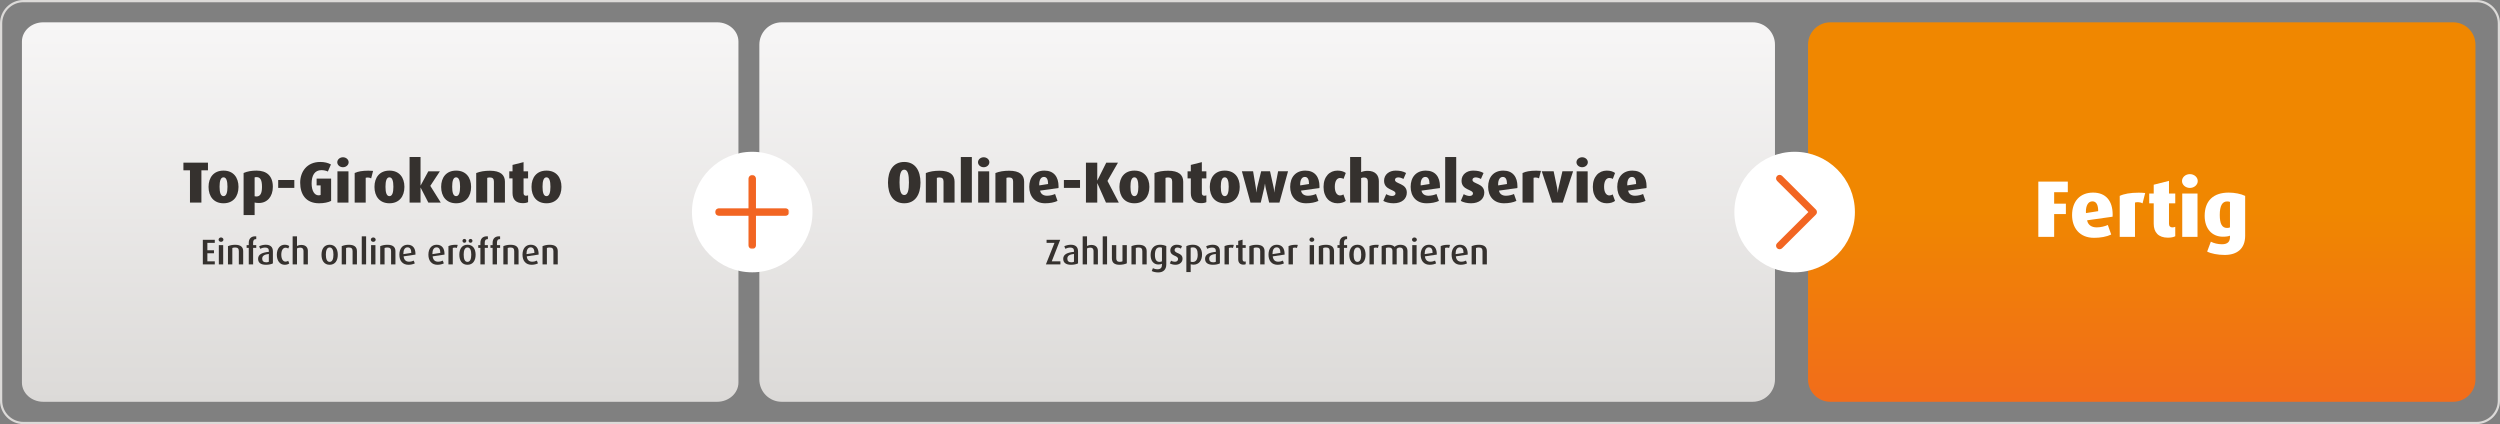
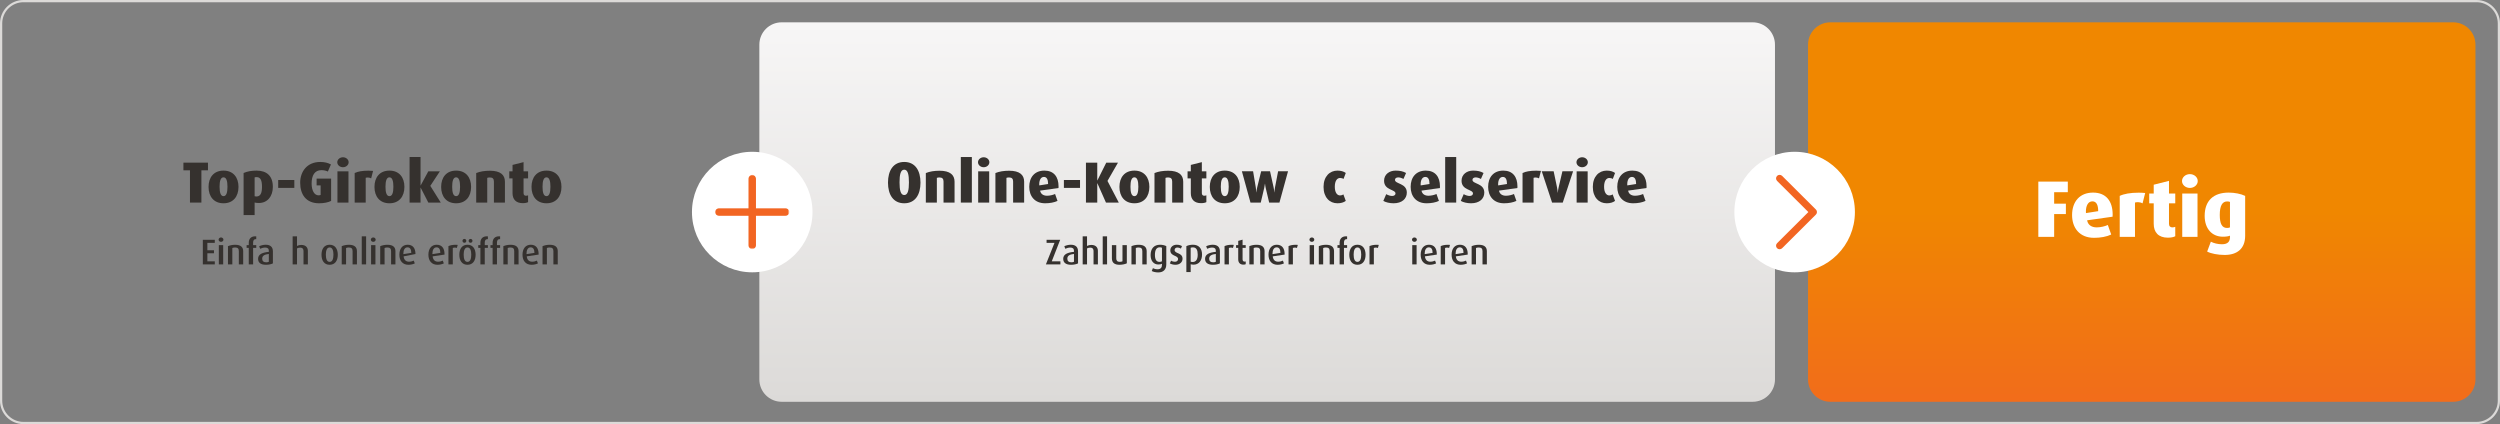
<svg xmlns="http://www.w3.org/2000/svg" version="1.1" id="Ebene_1" x="0px" y="0px" viewBox="0 0 1120 190" enable-background="new 0 0 1120 190" xml:space="preserve">
  <rect x="0" y="0" width="1120" height="190" fill="#808080" stroke="none" />
  <desc>Created with Sketch.</desc>
  <path id="Rectangle" fill="none" stroke="#DCDAD8" d="M10.5,0.5h1099c5.523,0,10,4.477,10,10v169  c0,5.523-4.477,10-10,10H10.5c-5.523,0-10-4.477-10-10v-169C0.5,4.977,4.977,0.5,10.5,0.5z" />
  <linearGradient id="Rectangle_4_" gradientUnits="userSpaceOnUse" x1="-437.133" y1="295.388" x2="-437.133" y2="294.388" gradientTransform="matrix(321 0 0 -170 140490 50226)">
    <stop offset="0" style="stop-color:#F7F6F6" />
    <stop offset="1" style="stop-color:#DCDAD8" />
  </linearGradient>
-   <path id="Rectangle_1_" fill-rule="evenodd" clip-rule="evenodd" fill="url(#Rectangle_4_)" d="M19.376,180  c-5.276,0-9.554-3.864-9.554-8.629V18.629C9.822,13.864,14.099,10,19.376,10h301.893  c5.276,0,9.554,3.864,9.554,8.629v152.741c0,4.766-4.277,8.629-9.554,8.629H19.376z  " />
  <linearGradient id="Rectangle_5_" gradientUnits="userSpaceOnUse" x1="-437.537" y1="295.388" x2="-437.537" y2="294.388" gradientTransform="matrix(455 0 0 -170 199647 50226)">
    <stop offset="0" style="stop-color:#F7F6F6" />
    <stop offset="1" style="stop-color:#DCDAD8" />
  </linearGradient>
  <path id="Rectangle_2_" fill-rule="evenodd" clip-rule="evenodd" fill="url(#Rectangle_5_)" d="M350.188,10H785.188  c5.523,0,10,4.477,10,10v150c0,5.523-4.477,10-10,10H350.188c-5.523,0-10-4.477-10-10V20  C340.188,14.477,344.665,10,350.188,10z" />
  <g>
    <g enable-background="new    ">
      <path fill="#35312E" d="M405.099,91.07c-4.915,0-7.28-3.875-7.28-9.257    s2.366-9.257,7.28-9.257c4.914,0,7.28,3.875,7.28,9.257    S410.013,91.07,405.099,91.07z M405.099,76.015c-1.638,0-2.106,2.262-2.106,5.693    c0,3.433,0.468,5.669,2.106,5.669s2.106-2.236,2.106-5.669    C407.205,78.277,406.737,76.015,405.099,76.015z" />
      <path fill="#35312E" d="M422.7,90.757v-9.412c0-1.223-0.52-1.847-1.794-1.847    c-0.442,0-0.832,0.053-1.196,0.183v11.076h-4.94v-13.234    c1.742-0.702,3.77-1.04,6.136-1.04c4.732,0,6.734,1.872,6.734,4.914v9.36    H422.7z" />
      <path fill="#35312E" d="M430.448,90.757V70.346h4.94v20.411H430.448z" />
      <path fill="#35312E" d="M440.691,74.922c-1.404,0-2.548-1.014-2.548-2.235    c0-1.223,1.144-2.236,2.548-2.236c1.404,0,2.548,1.014,2.548,2.236    C443.24,73.909,442.096,74.922,440.691,74.922z M438.221,90.757V76.743h4.94    v14.015H438.221z" />
      <path fill="#35312E" d="M453.874,90.757v-9.412c0-1.223-0.521-1.847-1.794-1.847    c-0.442,0-0.832,0.053-1.196,0.183v11.076h-4.94v-13.234    c1.742-0.702,3.771-1.04,6.136-1.04c4.732,0,6.734,1.872,6.734,4.914v9.36    H453.874z" />
      <path fill="#35312E" d="M474.206,84.231l-8.242,1.17    c0.286,1.534,1.482,2.288,3.12,2.288c1.274,0,2.704-0.363,3.588-0.779    l1.092,3.094c-1.456,0.702-3.458,1.066-5.538,1.066    c-4.732,0-7.124-3.251-7.124-7.358c0-4.368,2.496-7.28,6.786-7.28    c4.212,0,6.344,2.756,6.344,7.098C474.231,83.633,474.231,83.737,474.206,84.231z     M467.679,79.265c-1.352,0-2.106,1.352-2.106,3.328c0,0.13,0,0.208,0.026,0.468    l3.952-0.624C469.551,80.435,468.979,79.265,467.679,79.265z" />
      <path fill="#35312E" d="M476.623,84.179v-3.536h7.229v3.536H476.623z" />
      <path fill="#35312E" d="M495.473,90.757L491.625,82.099h-0.052v8.658h-5.07V72.869h5.07    v7.956H491.625l3.978-7.956h5.252l-4.706,8.19l5.07,9.698H495.473z" />
      <path fill="#35312E" d="M508.213,91.07c-4.368,0-6.708-3.068-6.708-7.333    c0-4.264,2.34-7.306,6.708-7.306s6.708,3.042,6.708,7.306    C514.921,88.001,512.581,91.07,508.213,91.07z M508.213,79.447    c-1.3,0-1.768,1.664-1.768,4.212c0,2.549,0.468,4.213,1.768,4.213    c1.3,0,1.768-1.664,1.768-4.213C509.981,81.137,509.513,79.447,508.213,79.447z" />
      <path fill="#35312E" d="M525.139,90.757v-9.412c0-1.223-0.521-1.847-1.794-1.847    c-0.442,0-0.832,0.053-1.196,0.183v11.076h-4.94v-13.234    c1.742-0.702,3.771-1.04,6.136-1.04c4.732,0,6.734,1.872,6.734,4.914v9.36    H525.139z" />
      <path fill="#35312E" d="M538.061,91.017c-3.016,0-4.576-1.689-4.576-4.498v-6.604h-1.456    v-3.172h1.456v-2.86l4.94-1.248v4.108h2.028v3.172h-2.028v6.604    c0,0.78,0.416,1.17,1.092,1.17c0.338,0,0.65-0.078,0.936-0.182v3.042    C539.959,90.835,539.101,91.017,538.061,91.017z" />
      <path fill="#35312E" d="M548.695,91.07c-4.368,0-6.708-3.068-6.708-7.333    c0-4.264,2.34-7.306,6.708-7.306s6.708,3.042,6.708,7.306    C555.403,88.001,553.063,91.07,548.695,91.07z M548.695,79.447    c-1.3,0-1.768,1.664-1.768,4.212c0,2.549,0.468,4.213,1.768,4.213    c1.3,0,1.768-1.664,1.768-4.213C550.463,81.137,549.995,79.447,548.695,79.447z" />
      <path fill="#35312E" d="M573.188,90.757h-4.603l-1.56-6.604    c-0.13-0.546-0.234-1.196-0.286-1.819H566.688    c-0.078,0.649-0.183,1.3-0.312,1.819l-1.56,6.604h-4.602l-3.848-14.015h5.018    l1.196,7.15c0.104,0.624,0.182,1.404,0.208,2.262h0.052    c0.104-0.857,0.234-1.638,0.391-2.262l1.768-7.15h3.979l1.586,7.15    c0.208,0.962,0.26,1.56,0.338,2.262h0.052    c0.052-0.832,0.104-1.403,0.26-2.262l1.379-7.15h4.445L573.188,90.757z" />
-       <path fill="#35312E" d="M591.102,84.231l-8.242,1.17    c0.286,1.534,1.482,2.288,3.12,2.288c1.274,0,2.704-0.363,3.588-0.779    l1.092,3.094c-1.456,0.702-3.458,1.066-5.538,1.066    c-4.731,0-7.124-3.251-7.124-7.358c0-4.368,2.496-7.28,6.786-7.28    c4.212,0,6.345,2.756,6.345,7.098C591.128,83.633,591.128,83.737,591.102,84.231z     M584.575,79.265c-1.352,0-2.105,1.352-2.105,3.328c0,0.13,0,0.208,0.025,0.468    l3.952-0.624C586.447,80.435,585.875,79.265,584.575,79.265z" />
      <path fill="#35312E" d="M599.161,91.07c-3.483,0-6.214-2.627-6.214-7.333    s2.782-7.306,6.214-7.306c1.561,0,2.809,0.363,3.744,1.065l-1.014,2.679    c-0.39-0.286-0.962-0.442-1.534-0.442c-1.352,0-2.366,1.326-2.366,3.926    c0,2.601,1.04,3.9,2.366,3.9c0.572,0,1.092-0.182,1.482-0.468l1.065,2.912    C601.97,90.706,600.722,91.07,599.161,91.07z" />
-       <path fill="#35312E" d="M612.785,90.757v-9.465c0-1.065-0.468-1.768-1.716-1.768    c-0.469,0-0.885,0.078-1.274,0.26v10.973h-4.94V70.346h4.94v6.761    c0.806-0.338,1.716-0.572,2.912-0.572c3.484,0,5.019,2.028,5.019,4.628v9.595    H612.785z" />
      <path fill="#35312E" d="M624.329,91.07c-1.716,0-3.536-0.416-4.603-1.066l1.3-3.017    c0.963,0.546,1.925,0.807,2.652,0.807c0.937,0,1.508-0.494,1.508-1.118    c0-1.898-5.122-1.378-5.122-5.694c0-2.886,2.393-4.55,5.175-4.55    c1.924,0,3.354,0.312,4.68,1.065l-1.17,2.679    c-0.858-0.469-1.664-0.702-2.34-0.702c-0.937,0-1.456,0.468-1.456,1.118    c0,1.897,5.304,1.43,5.304,5.693C630.257,89.042,628.073,91.07,624.329,91.07z" />
      <path fill="#35312E" d="M645.077,84.231l-8.242,1.17    c0.286,1.534,1.482,2.288,3.12,2.288c1.274,0,2.704-0.363,3.588-0.779    l1.092,3.094c-1.456,0.702-3.458,1.066-5.538,1.066    c-4.731,0-7.124-3.251-7.124-7.358c0-4.368,2.496-7.28,6.786-7.28    c4.212,0,6.345,2.756,6.345,7.098C645.104,83.633,645.104,83.737,645.077,84.231z     M638.551,79.265c-1.352,0-2.105,1.352-2.105,3.328c0,0.13,0,0.208,0.025,0.468    l3.952-0.624C640.423,80.435,639.851,79.265,638.551,79.265z" />
      <path fill="#35312E" d="M647.442,90.757V70.346h4.94v20.411H647.442z" />
      <path fill="#35312E" d="M659.038,91.07c-1.716,0-3.536-0.416-4.602-1.066l1.3-3.017    c0.962,0.546,1.924,0.807,2.652,0.807c0.936,0,1.508-0.494,1.508-1.118    c0-1.898-5.122-1.378-5.122-5.694c0-2.886,2.392-4.55,5.174-4.55    c1.924,0,3.354,0.312,4.681,1.065l-1.17,2.679    c-0.858-0.469-1.664-0.702-2.341-0.702c-0.936,0-1.456,0.468-1.456,1.118    c0,1.897,5.305,1.43,5.305,5.693C664.967,89.042,662.782,91.07,659.038,91.07z" />
      <path fill="#35312E" d="M679.787,84.231l-8.243,1.17    c0.286,1.534,1.482,2.288,3.12,2.288c1.274,0,2.704-0.363,3.589-0.779    l1.092,3.094c-1.456,0.702-3.458,1.066-5.538,1.066    c-4.732,0-7.124-3.251-7.124-7.358c0-4.368,2.496-7.28,6.786-7.28    c4.212,0,6.344,2.756,6.344,7.098C679.812,83.633,679.812,83.737,679.787,84.231z     M673.261,79.265c-1.353,0-2.106,1.352-2.106,3.328c0,0.13,0,0.208,0.026,0.468    l3.952-0.624C675.133,80.435,674.561,79.265,673.261,79.265z" />
      <path fill="#35312E" d="M689.484,79.915c-0.442-0.26-1.015-0.39-1.482-0.39    c-0.441,0-0.832,0.078-0.962,0.13v11.103h-4.94V77.497    c1.353-0.649,3.406-1.04,6.162-1.04c0.677,0,1.534,0.053,2.08,0.104    L689.484,79.915z" />
      <path fill="#35312E" d="M700.118,90.757h-4.784l-4.628-14.015h5.33l1.508,7.202    c0.156,0.754,0.26,1.639,0.312,2.366h0.053    c0.052-0.728,0.182-1.638,0.363-2.366l1.69-7.202h4.784L700.118,90.757z" />
      <path fill="#35312E" d="M708.802,74.922c-1.404,0-2.548-1.014-2.548-2.235    c0-1.223,1.144-2.236,2.548-2.236s2.548,1.014,2.548,2.236    C711.35,73.909,710.206,74.922,708.802,74.922z M706.331,90.757V76.743h4.94    v14.015H706.331z" />
      <path fill="#35312E" d="M719.799,91.07c-3.483,0-6.214-2.627-6.214-7.333    s2.782-7.306,6.214-7.306c1.561,0,2.809,0.363,3.744,1.065l-1.014,2.679    c-0.39-0.286-0.962-0.442-1.534-0.442c-1.352,0-2.366,1.326-2.366,3.926    c0,2.601,1.04,3.9,2.366,3.9c0.572,0,1.092-0.182,1.482-0.468l1.065,2.912    C722.607,90.706,721.359,91.07,719.799,91.07z" />
      <path fill="#35312E" d="M737.636,84.231l-8.243,1.17    c0.286,1.534,1.482,2.288,3.12,2.288c1.274,0,2.704-0.363,3.589-0.779    l1.092,3.094c-1.456,0.702-3.458,1.066-5.538,1.066    c-4.732,0-7.124-3.251-7.124-7.358c0-4.368,2.496-7.28,6.786-7.28    c4.212,0,6.344,2.756,6.344,7.098C737.661,83.633,737.661,83.737,737.636,84.231z     M731.109,79.265c-1.353,0-2.106,1.352-2.106,3.328c0,0.13,0,0.208,0.026,0.468    l3.952-0.624C732.981,80.435,732.409,79.265,731.109,79.265z" />
    </g>
    <g enable-background="new    ">
      <path fill="#35312E" d="M468.56,118.445l3.858-9.652h-3.554v-1.36h6.099l-3.777,9.652    h3.874v1.36H468.56z" />
      <path fill="#35312E" d="M479.842,118.621c-2.273,0-3.521-0.912-3.521-2.673    c0-2.112,2.097-2.865,4.818-3.121v-0.464c0-1.009-0.56-1.457-1.648-1.457    c-0.769,0-1.633,0.24-2.241,0.544l-0.433-1.152    c0.801-0.368,1.889-0.656,2.914-0.656c1.985,0,3.233,0.896,3.233,2.978v5.378    C482.243,118.365,481.138,118.621,479.842,118.621z M481.138,113.771    c-1.92,0.208-2.977,0.784-2.977,2.113c0,1.056,0.625,1.632,1.809,1.632    c0.448,0,0.896-0.096,1.168-0.24V113.771z" />
      <path fill="#35312E" d="M489.906,118.445v-6.002c0-0.833-0.352-1.505-1.521-1.505    c-0.496,0-0.977,0.128-1.393,0.352v7.155h-1.953v-12.565h1.953v4.306    c0.512-0.288,1.168-0.464,1.921-0.464c2.161,0,2.945,1.312,2.945,2.673v6.051    H489.906z" />
      <path fill="#35312E" d="M494.017,118.445v-12.565h1.953v12.565H494.017z" />
      <path fill="#35312E" d="M501.569,118.621c-2.273,0-3.441-0.896-3.441-2.929v-5.875h1.953    v5.938c0,1.009,0.496,1.553,1.521,1.553c0.448,0,0.96-0.08,1.265-0.24v-7.251    h1.953v8.147C504.082,118.333,502.802,118.621,501.569,118.621z" />
      <path fill="#35312E" d="M511.762,118.445v-5.906c0-1.12-0.448-1.665-1.648-1.665    c-0.48,0-0.896,0.064-1.265,0.225v7.347h-1.953v-8.163    c0.896-0.385,2.017-0.624,3.217-0.624c2.513,0,3.602,1.056,3.602,2.896v5.891    H511.762z" />
      <path fill="#35312E" d="M518.913,122.047c-1.136,0-2.257-0.256-2.929-0.624l0.512-1.281    c0.528,0.288,1.312,0.497,2.081,0.497c1.44,0,1.985-0.816,1.985-1.985v-0.48    c-0.336,0.192-0.88,0.32-1.617,0.32c-2.113,0-3.474-1.616-3.474-4.226    c0-2.849,1.489-4.626,4.226-4.626c1.057,0,2.129,0.256,2.801,0.624v8.195    C522.499,120.782,521.138,122.047,518.913,122.047z M520.562,110.986    c-0.256-0.128-0.625-0.192-1.009-0.192c-1.488,0-2.145,1.281-2.145,3.378    c0,2.049,0.624,3.153,2.049,3.153c0.432,0,0.832-0.112,1.104-0.272V110.986z" />
      <path fill="#35312E" d="M526.593,118.621c-0.912,0-1.905-0.256-2.497-0.624l0.544-1.217    c0.544,0.337,1.168,0.496,1.729,0.496c0.864,0,1.409-0.527,1.409-1.216    c0-1.793-3.473-1.121-3.473-3.906c0-1.472,1.216-2.513,2.833-2.513    c0.96,0,1.745,0.208,2.401,0.624l-0.496,1.104    c-0.464-0.288-1.024-0.479-1.537-0.479c-0.849,0-1.281,0.496-1.281,1.136    c0,1.697,3.554,1.073,3.554,3.906C529.778,117.421,528.53,118.621,526.593,118.621z" />
      <path fill="#35312E" d="M534.721,118.573c-0.512,0-1.009-0.096-1.297-0.192v3.506h-1.937    V110.266c0.848-0.416,1.889-0.624,2.977-0.624c2.577,0,4.05,1.633,4.05,4.386    C538.515,116.86,536.978,118.573,534.721,118.573z M534.433,110.826    c-0.353,0-0.736,0.048-1.009,0.176v6.227c0.208,0.08,0.528,0.145,0.864,0.145    c1.537,0,2.289-1.185,2.289-3.298C536.578,112.043,536.001,110.826,534.433,110.826z    " />
      <path fill="#35312E" d="M543.393,118.621c-2.273,0-3.521-0.912-3.521-2.673    c0-2.112,2.097-2.865,4.818-3.121v-0.464c0-1.009-0.56-1.457-1.648-1.457    c-0.769,0-1.633,0.24-2.241,0.544l-0.433-1.152    c0.801-0.368,1.889-0.656,2.914-0.656c1.985,0,3.233,0.896,3.233,2.978v5.378    C545.793,118.365,544.689,118.621,543.393,118.621z M544.689,113.771    c-1.92,0.208-2.977,0.784-2.977,2.113c0,1.056,0.625,1.632,1.809,1.632    c0.448,0,0.896-0.096,1.168-0.24V113.771z" />
      <path fill="#35312E" d="M552.353,111.099c-0.256-0.112-0.576-0.177-0.88-0.177    c-0.352,0-0.704,0.064-0.928,0.177v7.347h-1.953v-8.18    c0.768-0.368,1.841-0.607,3.233-0.607c0.352,0,0.768,0.031,0.928,0.048    L552.353,111.099z" />
      <path fill="#35312E" d="M557.025,118.558c-1.441,0-2.305-0.864-2.305-2.385v-5.122h-0.96    v-1.233h0.96v-1.904l1.953-0.544v2.448h1.409v1.233h-1.409v5.122    c0,0.656,0.32,1.04,0.929,1.04c0.176,0,0.336-0.032,0.48-0.08v1.232    C557.825,118.493,557.457,118.558,557.025,118.558z" />
      <path fill="#35312E" d="M564.577,118.445v-5.906c0-1.12-0.448-1.665-1.648-1.665    c-0.48,0-0.896,0.064-1.265,0.225v7.347h-1.953v-8.163    c0.896-0.385,2.017-0.624,3.218-0.624c2.513,0,3.602,1.056,3.602,2.896v5.891    H564.577z" />
      <path fill="#35312E" d="M570.192,114.844c0.144,1.505,0.992,2.401,2.417,2.401    c0.784,0,1.633-0.225,2.129-0.496l0.464,1.248    c-0.704,0.368-1.776,0.624-2.865,0.624c-2.609,0-4.05-1.809-4.05-4.514    s1.377-4.466,3.714-4.466c2.241,0,3.506,1.473,3.506,4.162v0.256L570.192,114.844z     M571.937,110.811c-1.232,0-1.856,1.168-1.856,2.865v0.176l3.554-0.561    C573.617,111.723,573.105,110.811,571.937,110.811z" />
      <path fill="#35312E" d="M581.024,111.099c-0.256-0.112-0.576-0.177-0.881-0.177    c-0.352,0-0.704,0.064-0.928,0.177v7.347h-1.953v-8.18    c0.769-0.368,1.841-0.607,3.233-0.607c0.353,0,0.769,0.031,0.929,0.048    L581.024,111.099z" />
      <path fill="#35312E" d="M587.712,108.346c-0.593,0-1.089-0.433-1.089-0.977    c0-0.545,0.496-0.993,1.089-0.993c0.592,0,1.088,0.448,1.088,0.993    C588.8,107.913,588.304,108.346,587.712,108.346z M586.735,118.445v-8.628H588.688    v8.628H586.735z" />
      <path fill="#35312E" d="M595.697,118.445v-5.906c0-1.12-0.448-1.665-1.648-1.665    c-0.48,0-0.896,0.064-1.265,0.225v7.347h-1.953v-8.163    c0.896-0.385,2.017-0.624,3.218-0.624c2.513,0,3.602,1.056,3.602,2.896v5.891    H595.697z" />
      <path fill="#35312E" d="M602.096,111.051v7.395h-1.952v-7.395h-0.961v-1.233h0.961v-1.056    c0-1.793,1.04-2.897,2.881-2.897c0.225,0,0.336,0.016,0.48,0.032v1.232h-0.16    c-0.881,0-1.249,0.592-1.249,1.584v1.104h1.409v1.233H602.096z" />
      <path fill="#35312E" d="M608.128,118.621c-2.448,0-3.649-1.889-3.649-4.497    c0-2.594,1.201-4.482,3.649-4.482c2.449,0,3.649,1.889,3.649,4.482    C611.777,116.732,610.577,118.621,608.128,118.621z M608.128,110.858    c-1.264,0-1.696,1.425-1.696,3.233s0.433,3.233,1.696,3.233    c1.265,0,1.697-1.425,1.697-3.233C609.825,112.299,609.393,110.858,608.128,110.858z    " />
      <path fill="#35312E" d="M617.296,111.099c-0.256-0.112-0.576-0.177-0.88-0.177    c-0.353,0-0.704,0.064-0.929,0.177v7.347h-1.952v-8.18    c0.768-0.368,1.841-0.607,3.233-0.607c0.352,0,0.768,0.031,0.928,0.048    L617.296,111.099z" />
-       <path fill="#35312E" d="M628.643,118.445v-5.938c0-0.992-0.464-1.633-1.553-1.633    c-0.576,0-1.04,0.256-1.376,0.641v6.931h-1.905v-6.114    c0-0.881-0.48-1.457-1.585-1.457c-0.544,0-0.944,0.064-1.344,0.225v7.347h-1.905    v-8.163c0.912-0.385,1.905-0.624,3.153-0.624c1.297,0,2.049,0.336,2.642,0.928    c0.64-0.576,1.536-0.928,2.593-0.928c2.225,0,3.186,1.184,3.186,2.864v5.923    H628.643z" />
      <path fill="#35312E" d="M633.663,108.346c-0.592,0-1.089-0.433-1.089-0.977    c0-0.545,0.497-0.993,1.089-0.993s1.089,0.448,1.089,0.993    C634.752,107.913,634.255,108.346,633.663,108.346z M632.687,118.445v-8.628h1.953    v8.628H632.687z" />
      <path fill="#35312E" d="M638.367,114.844c0.144,1.505,0.992,2.401,2.417,2.401    c0.784,0,1.633-0.225,2.129-0.496l0.464,1.248    c-0.704,0.368-1.776,0.624-2.865,0.624c-2.609,0-4.05-1.809-4.05-4.514    s1.377-4.466,3.714-4.466c2.241,0,3.506,1.473,3.506,4.162v0.256L638.367,114.844z     M640.111,110.811c-1.232,0-1.856,1.168-1.856,2.865v0.176l3.554-0.561    C641.792,111.723,641.28,110.811,640.111,110.811z" />
      <path fill="#35312E" d="M649.2,111.099c-0.256-0.112-0.576-0.177-0.881-0.177    c-0.352,0-0.704,0.064-0.928,0.177v7.347h-1.953v-8.18    c0.769-0.368,1.841-0.607,3.233-0.607c0.353,0,0.769,0.031,0.929,0.048    L649.2,111.099z" />
      <path fill="#35312E" d="M652.223,114.844c0.145,1.505,0.993,2.401,2.417,2.401    c0.784,0,1.633-0.225,2.129-0.496l0.465,1.248    c-0.705,0.368-1.777,0.624-2.865,0.624c-2.609,0-4.05-1.809-4.05-4.514    s1.376-4.466,3.713-4.466c2.241,0,3.506,1.473,3.506,4.162v0.256L652.223,114.844z     M653.968,110.811c-1.232,0-1.856,1.168-1.856,2.865v0.176l3.553-0.561    C655.648,111.723,655.136,110.811,653.968,110.811z" />
      <path fill="#35312E" d="M664.16,118.445v-5.906c0-1.12-0.448-1.665-1.648-1.665    c-0.48,0-0.896,0.064-1.265,0.225v7.347h-1.953v-8.163    c0.896-0.385,2.017-0.624,3.218-0.624c2.513,0,3.602,1.056,3.602,2.896v5.891    H664.16z" />
    </g>
  </g>
  <linearGradient id="Rectangle_6_" gradientUnits="userSpaceOnUse" x1="-437.032" y1="296.112" x2="-437.032" y2="296.755" gradientTransform="matrix(299 0 0 170 131632 -50244)">
    <stop offset="0" style="stop-color:#F08700" />
    <stop offset="1" style="stop-color:#F26522" />
  </linearGradient>
  <path id="Rectangle_3_" fill-rule="evenodd" clip-rule="evenodd" fill="url(#Rectangle_6_)" d="M820,180h279  c5.523,0,10-4.477,10-10V20c0-5.523-4.477-10-10-10H820c-5.523,0-10,4.477-10,10v150  C810,175.523,814.477,180,820,180z" />
  <g>
    <g enable-background="new    ">
      <path fill="#35312E" d="M90.23,76.3v14.457h-5.123V76.3h-2.938v-3.432h10.998v3.432    H90.23z" />
      <path fill="#35312E" d="M100.136,91.07c-4.368,0-6.708-3.068-6.708-7.333    c0-4.264,2.34-7.306,6.708-7.306s6.709,3.042,6.709,7.306    C106.845,88.001,104.504,91.07,100.136,91.07z M100.136,79.447    c-1.3,0-1.768,1.664-1.768,4.212c0,2.549,0.468,4.213,1.768,4.213    c1.301,0,1.769-1.664,1.769-4.213C101.904,81.137,101.437,79.447,100.136,79.447z" />
      <path fill="#35312E" d="M116.022,90.939c-0.858,0-1.587-0.078-1.95-0.208v5.617h-4.94    V77.497c1.716-0.754,3.692-1.065,5.798-1.065c4.551,0,7.307,2.365,7.307,7.28    C122.236,88.131,119.662,90.939,116.022,90.939z M114.93,79.343    c-0.338,0-0.624,0.052-0.857,0.13v8.45c0.182,0.052,0.468,0.104,0.779,0.104    c1.795,0,2.522-1.456,2.522-4.315C117.374,80.799,116.724,79.343,114.93,79.343z" />
      <path fill="#35312E" d="M124.628,84.179v-3.536h7.229v3.536H124.628z" />
      <path fill="#35312E" d="M142.958,91.07c-5.954,0-8.477-4.057-8.477-9.205    c0-5.044,3.12-9.309,8.971-9.309c1.976,0,3.458,0.391,4.81,1.118l-1.378,3.173    c-0.728-0.364-1.768-0.624-2.912-0.624c-2.99,0-4.368,2.392-4.368,5.954    c0,3.328,1.301,5.33,3.095,5.33c0.338,0,0.676-0.052,0.936-0.156v-4.29h-1.794    V80.019h6.5v9.984C147.092,90.679,145.064,91.07,142.958,91.07z" />
      <path fill="#35312E" d="M153.644,74.922c-1.404,0-2.548-1.014-2.548-2.235    c0-1.223,1.144-2.236,2.548-2.236s2.548,1.014,2.548,2.236    C156.191,73.909,155.048,74.922,153.644,74.922z M151.174,90.757V76.743h4.939    v14.015H151.174z" />
      <path fill="#35312E" d="M166.279,79.915c-0.442-0.26-1.014-0.39-1.482-0.39    c-0.441,0-0.832,0.078-0.962,0.13v11.103h-4.94V77.497    c1.353-0.649,3.406-1.04,6.163-1.04c0.676,0,1.533,0.053,2.08,0.104    L166.279,79.915z" />
      <path fill="#35312E" d="M174.47,91.07c-4.368,0-6.708-3.068-6.708-7.333    c0-4.264,2.34-7.306,6.708-7.306s6.708,3.042,6.708,7.306    C181.178,88.001,178.838,91.07,174.47,91.07z M174.47,79.447    c-1.3,0-1.769,1.664-1.769,4.212c0,2.549,0.469,4.213,1.769,4.213    s1.768-1.664,1.768-4.213C176.237,81.137,175.77,79.447,174.47,79.447z" />
      <path fill="#35312E" d="M191.89,90.757l-3.433-6.683h-0.052v6.683h-4.914V70.346h4.914    v12.741h0.052l3.433-6.345h5.174l-4.29,6.526l4.681,7.488H191.89z" />
      <path fill="#35312E" d="M204.343,91.07c-4.368,0-6.708-3.068-6.708-7.333    c0-4.264,2.34-7.306,6.708-7.306s6.709,3.042,6.709,7.306    C211.052,88.001,208.711,91.07,204.343,91.07z M204.343,79.447    c-1.3,0-1.768,1.664-1.768,4.212c0,2.549,0.468,4.213,1.768,4.213    c1.301,0,1.769-1.664,1.769-4.213C206.111,81.137,205.644,79.447,204.343,79.447z" />
      <path fill="#35312E" d="M221.27,90.757v-9.412c0-1.223-0.521-1.847-1.795-1.847    c-0.441,0-0.832,0.053-1.195,0.183v11.076h-4.94v-13.234    c1.742-0.702,3.771-1.04,6.136-1.04c4.732,0,6.734,1.872,6.734,4.914v9.36    H221.27z" />
      <path fill="#35312E" d="M234.191,91.017c-3.017,0-4.576-1.689-4.576-4.498v-6.604h-1.456    v-3.172h1.456v-2.86l4.94-1.248v4.108h2.027v3.172h-2.027v6.604    c0,0.78,0.416,1.17,1.092,1.17c0.338,0,0.65-0.078,0.936-0.182v3.042    C236.09,90.835,235.231,91.017,234.191,91.017z" />
      <path fill="#35312E" d="M244.825,91.07c-4.368,0-6.708-3.068-6.708-7.333    c0-4.264,2.34-7.306,6.708-7.306s6.709,3.042,6.709,7.306    C251.534,88.001,249.193,91.07,244.825,91.07z M244.825,79.447    c-1.3,0-1.768,1.664-1.768,4.212c0,2.549,0.468,4.213,1.768,4.213    c1.301,0,1.769-1.664,1.769-4.213C246.594,81.137,246.126,79.447,244.825,79.447z" />
    </g>
    <g enable-background="new    ">
      <path fill="#35312E" d="M90.867,118.445v-11.013h5.362v1.36h-3.329v3.33h2.961v1.345    h-2.961v3.617h3.329v1.36H90.867z" />
      <path fill="#35312E" d="M99.012,108.346c-0.592,0-1.089-0.433-1.089-0.977    c0-0.545,0.497-0.993,1.089-0.993c0.592,0,1.088,0.448,1.088,0.993    C100.1,107.913,99.604,108.346,99.012,108.346z M98.035,118.445v-8.628h1.953    v8.628H98.035z" />
      <path fill="#35312E" d="M106.997,118.445v-5.906c0-1.12-0.448-1.665-1.648-1.665    c-0.48,0-0.896,0.064-1.265,0.225v7.347h-1.953v-8.163    c0.896-0.385,2.017-0.624,3.217-0.624c2.513,0,3.602,1.056,3.602,2.896v5.891    H106.997z" />
      <path fill="#35312E" d="M113.396,111.051v7.395h-1.953v-7.395h-0.96v-1.233h0.96v-1.056    c0-1.793,1.041-2.897,2.881-2.897c0.224,0,0.336,0.016,0.48,0.032v1.232h-0.16    c-0.88,0-1.249,0.592-1.249,1.584v1.104h1.409v1.233H113.396z" />
      <path fill="#35312E" d="M119.14,118.621c-2.273,0-3.521-0.912-3.521-2.673    c0-2.112,2.097-2.865,4.818-3.121v-0.464c0-1.009-0.56-1.457-1.648-1.457    c-0.769,0-1.633,0.24-2.241,0.544l-0.433-1.152    c0.801-0.368,1.889-0.656,2.914-0.656c1.985,0,3.233,0.896,3.233,2.978v5.378    C121.541,118.365,120.437,118.621,119.14,118.621z M120.437,113.771    c-1.92,0.208-2.977,0.784-2.977,2.113c0,1.056,0.625,1.632,1.809,1.632    c0.448,0,0.896-0.096,1.168-0.24V113.771z" />
-       <path fill="#35312E" d="M127.523,118.621c-2.097,0-3.505-1.776-3.505-4.497    c0-2.722,1.425-4.482,3.505-4.482c0.849,0,1.569,0.208,2.065,0.593l-0.432,1.104    c-0.304-0.225-0.769-0.368-1.232-0.368c-1.185,0-1.905,1.264-1.905,3.121    c0,1.841,0.72,3.121,1.905,3.121c0.464,0,0.896-0.145,1.2-0.368l0.464,1.185    C129.092,118.413,128.372,118.621,127.523,118.621z" />
      <path fill="#35312E" d="M135.972,118.445v-6.002c0-0.833-0.352-1.505-1.521-1.505    c-0.496,0-0.977,0.128-1.393,0.352v7.155h-1.953v-12.565h1.953v4.306    c0.512-0.288,1.168-0.464,1.921-0.464c2.161,0,2.945,1.312,2.945,2.673v6.051    H135.972z" />
      <path fill="#35312E" d="M147.683,118.621c-2.449,0-3.649-1.889-3.649-4.497    c0-2.594,1.201-4.482,3.649-4.482c2.449,0,3.649,1.889,3.649,4.482    C151.333,116.732,150.132,118.621,147.683,118.621z M147.683,110.858    c-1.264,0-1.697,1.425-1.697,3.233s0.433,3.233,1.697,3.233    c1.265,0,1.697-1.425,1.697-3.233C149.38,112.299,148.948,110.858,147.683,110.858z    " />
      <path fill="#35312E" d="M157.956,118.445v-5.906c0-1.12-0.448-1.665-1.648-1.665    c-0.48,0-0.896,0.064-1.265,0.225v7.347h-1.953v-8.163    c0.896-0.385,2.017-0.624,3.217-0.624c2.513,0,3.602,1.056,3.602,2.896v5.891    H157.956z" />
      <path fill="#35312E" d="M162.066,118.445v-12.565h1.953v12.565H162.066z" />
      <path fill="#35312E" d="M167.219,108.346c-0.592,0-1.089-0.433-1.089-0.977    c0-0.545,0.497-0.993,1.089-0.993c0.592,0,1.088,0.448,1.088,0.993    C168.307,107.913,167.811,108.346,167.219,108.346z M166.242,118.445v-8.628h1.953    v8.628H166.242z" />
      <path fill="#35312E" d="M175.204,118.445v-5.906c0-1.12-0.448-1.665-1.648-1.665    c-0.48,0-0.896,0.064-1.265,0.225v7.347h-1.953v-8.163    c0.896-0.385,2.017-0.624,3.217-0.624c2.513,0,3.602,1.056,3.602,2.896v5.891    H175.204z" />
-       <path fill="#35312E" d="M180.818,114.844c0.144,1.505,0.993,2.401,2.417,2.401    c0.784,0,1.633-0.225,2.129-0.496l0.464,1.248    c-0.705,0.368-1.777,0.624-2.865,0.624c-2.609,0-4.05-1.809-4.05-4.514    s1.376-4.466,3.713-4.466c2.241,0,3.506,1.473,3.506,4.162v0.256L180.818,114.844z     M182.563,110.811c-1.232,0-1.856,1.168-1.856,2.865v0.176l3.553-0.561    C184.244,111.723,183.731,110.811,182.563,110.811z" />
+       <path fill="#35312E" d="M180.818,114.844c0.144,1.505,0.993,2.401,2.417,2.401    c0.784,0,1.633-0.225,2.129-0.496l0.464,1.248    c-0.705,0.368-1.777,0.624-2.865,0.624c-2.609,0-4.05-1.809-4.05-4.514    s1.376-4.466,3.713-4.466c2.241,0,3.506,1.473,3.506,4.162L180.818,114.844z     M182.563,110.811c-1.232,0-1.856,1.168-1.856,2.865v0.176l3.553-0.561    C184.244,111.723,183.731,110.811,182.563,110.811z" />
      <path fill="#35312E" d="M193.826,114.844c0.144,1.505,0.993,2.401,2.417,2.401    c0.784,0,1.633-0.225,2.129-0.496l0.464,1.248    c-0.705,0.368-1.777,0.624-2.865,0.624c-2.609,0-4.05-1.809-4.05-4.514    s1.376-4.466,3.713-4.466c2.241,0,3.506,1.473,3.506,4.162v0.256L193.826,114.844z     M195.571,110.811c-1.232,0-1.856,1.168-1.856,2.865v0.176l3.553-0.561    C197.251,111.723,196.739,110.811,195.571,110.811z" />
      <path fill="#35312E" d="M204.658,111.099c-0.256-0.112-0.576-0.177-0.88-0.177    c-0.352,0-0.704,0.064-0.928,0.177v7.347h-1.953v-8.18    c0.768-0.368,1.841-0.607,3.233-0.607c0.352,0,0.768,0.031,0.928,0.048    L204.658,111.099z" />
      <path fill="#35312E" d="M209.426,118.621c-2.449,0-3.649-1.889-3.649-4.497    c0-2.594,1.201-4.482,3.649-4.482c2.449,0,3.649,1.889,3.649,4.482    C213.076,116.732,211.875,118.621,209.426,118.621z M208.05,108.762    c-0.48,0-0.864-0.385-0.864-0.864c0-0.48,0.384-0.865,0.864-0.865    c0.48,0,0.864,0.385,0.864,0.865C208.914,108.377,208.53,108.762,208.05,108.762z     M209.426,110.858c-1.264,0-1.697,1.425-1.697,3.233s0.433,3.233,1.697,3.233    c1.265,0,1.697-1.425,1.697-3.233C211.123,112.299,210.691,110.858,209.426,110.858z     M210.803,108.762c-0.48,0-0.864-0.385-0.864-0.864    c0-0.48,0.384-0.865,0.864-0.865c0.48,0,0.865,0.385,0.865,0.865    C211.667,108.377,211.283,108.762,210.803,108.762z" />
      <path fill="#35312E" d="M217.17,111.051v7.395h-1.953v-7.395h-0.96v-1.233h0.96v-1.056    c0-1.793,1.041-2.897,2.881-2.897c0.224,0,0.336,0.016,0.48,0.032v1.232h-0.16    c-0.88,0-1.249,0.592-1.249,1.584v1.104h1.409v1.233H217.17z" />
      <path fill="#35312E" d="M222.642,111.051v7.395h-1.953v-7.395h-0.96v-1.233h0.96v-1.056    c0-1.793,1.041-2.897,2.881-2.897c0.224,0,0.336,0.016,0.48,0.032v1.232h-0.16    c-0.88,0-1.249,0.592-1.249,1.584v1.104h1.409v1.233H222.642z" />
      <path fill="#35312E" d="M230.37,118.445v-5.906c0-1.12-0.448-1.665-1.648-1.665    c-0.48,0-0.896,0.064-1.265,0.225v7.347h-1.953v-8.163    c0.896-0.385,2.017-0.624,3.217-0.624c2.513,0,3.602,1.056,3.602,2.896v5.891    H230.37z" />
      <path fill="#35312E" d="M235.985,114.844c0.144,1.505,0.993,2.401,2.417,2.401    c0.784,0,1.633-0.225,2.129-0.496l0.464,1.248    c-0.705,0.368-1.777,0.624-2.865,0.624c-2.609,0-4.05-1.809-4.05-4.514    s1.376-4.466,3.713-4.466c2.241,0,3.506,1.473,3.506,4.162v0.256L235.985,114.844z     M237.73,110.811c-1.232,0-1.856,1.168-1.856,2.865v0.176l3.553-0.561    C239.411,111.723,238.898,110.811,237.73,110.811z" />
      <path fill="#35312E" d="M247.922,118.445v-5.906c0-1.12-0.448-1.665-1.648-1.665    c-0.48,0-0.896,0.064-1.265,0.225v7.347h-1.953v-8.163    c0.896-0.385,2.017-0.624,3.217-0.624c2.513,0,3.602,1.056,3.602,2.896v5.891    H247.922z" />
    </g>
  </g>
  <g id="Group-6" transform="translate(310, 68)">
    <circle id="Oval" fill-rule="evenodd" clip-rule="evenodd" fill="#FFFFFF" cx="27" cy="27" r="27" />
    <g id="Icons_x2F_Plus" transform="translate(7, 7)">
      <g id="Group-3" transform="translate(3.333, 3.333)">
        <g id="Clip-2">
			</g>
        <defs>
          <filter id="Adobe_OpacityMaskFilter" filterUnits="userSpaceOnUse" x="0.001" y="0" width="33.333" height="33.333">
            <feColorMatrix type="matrix" values="1 0 0 0 0  0 1 0 0 0  0 0 1 0 0  0 0 0 1 0" />
          </filter>
        </defs>
        <mask maskUnits="userSpaceOnUse" x="0.001" y="0" width="33.333" height="33.333" id="mask-4_1_">
          <g filter="url(#Adobe_OpacityMaskFilter)">
            <polygon id="path-3_1_" fill-rule="evenodd" clip-rule="evenodd" fill="#FFFFFF" points="0.001,0 33.333,0        33.333,33.333 0.001,33.333      " />
          </g>
        </mask>
        <path id="Fill-1" mask="url(#mask-4_1_)" fill-rule="evenodd" clip-rule="evenodd" fill="#F26522" d="M31.511,14.993     H18.34V1.823C18.34,0.818,17.587,0,16.666,0c-0.922,0-1.672,0.818-1.672,1.823     v13.17H1.822c-1.005,0-1.822,0.75-1.822,1.673c0,0.923,0.817,1.673,1.822,1.673     h13.172v13.172c0,1.003,0.75,1.822,1.672,1.822c0.922,0,1.675-0.818,1.675-1.822     V18.34H31.511c1.007,0,1.823-0.75,1.823-1.673     C33.334,15.743,32.517,14.993,31.511,14.993" />
      </g>
    </g>
  </g>
  <g id="Group-7" transform="translate(777, 68)">
    <g id="Group-6_1_">
      <circle id="Oval_1_" fill-rule="evenodd" clip-rule="evenodd" fill="#FFFFFF" cx="27" cy="27" r="27" />
    </g>
    <g id="Icons_x2F_Pfeil_x2F_rechts" transform="translate(7, 7)">
      <g id="Group-3_1_" transform="translate(11.667, 3.333)">
        <path id="Fill-1_1_" fill-rule="evenodd" clip-rule="evenodd" fill="#F26522" d="M17.864,15.54L2.726,0.465     c-0.625-0.622-1.637-0.618-2.26,0c-0.622,0.62-0.622,1.63,0,2.25l14.01,13.952     L0.466,30.617c-0.622,0.62-0.622,1.63,0,2.25c0.303,0.302,0.703,0.467,1.13,0.467     h0.002c0.427,0,0.827-0.167,1.128-0.467L17.864,17.79     c0.302-0.3,0.468-0.698,0.468-1.123S18.168,15.842,17.864,15.54" />
      </g>
    </g>
  </g>
  <g id="Group-8" transform="translate(892, 71)">
    <g enable-background="new    ">
      <path fill="#FFFFFF" d="M28.261,15.103v5.148h5.256v4.644h-5.256V35.116h-7.091v-24.765    h13.21v4.751C34.38,15.103,28.261,15.103,28.261,15.103z" />
      <path fill="#FFFFFF" d="M54.432,26.081L43.021,27.701    c0.396,2.124,2.052,3.168,4.319,3.168c1.764,0,3.743-0.504,4.967-1.08    l1.512,4.283c-2.016,0.972-4.787,1.476-7.667,1.476    c-6.551,0-9.862-4.499-9.862-10.186c0-6.047,3.455-10.079,9.395-10.079    c5.831,0,8.783,3.816,8.783,9.827C54.468,25.254,54.468,25.398,54.432,26.081z     M45.396,19.206c-1.871,0-2.915,1.872-2.915,4.607c0,0.18,0,0.288,0.035,0.648    l5.472-0.864C47.988,20.826,47.196,19.206,45.396,19.206z" />
      <path fill="#FFFFFF" d="M67.86,20.107c-0.611-0.36-1.403-0.54-2.052-0.54    c-0.611,0-1.151,0.107-1.331,0.18V35.116h-6.84v-18.357    c1.872-0.9,4.716-1.44,8.531-1.44c0.936,0,2.124,0.072,2.88,0.145    L67.86,20.107z" />
      <path fill="#FFFFFF" d="M79.201,35.477c-4.176,0-6.336-2.34-6.336-6.227v-9.143H70.85    v-4.392h2.016v-3.96l6.84-1.728v5.688h2.808v4.392h-2.808v9.143    c0,1.08,0.575,1.62,1.512,1.62c0.468,0,0.899-0.108,1.296-0.252v4.211    C81.828,35.225,80.641,35.477,79.201,35.477z" />
      <path fill="#FFFFFF" d="M89.064,13.196c-1.943,0-3.527-1.404-3.527-3.096    c0-1.692,1.584-3.096,3.527-3.096c1.944,0,3.528,1.403,3.528,3.096    C92.593,11.791,91.009,13.196,89.064,13.196z M85.646,35.116V15.715h6.839V35.116    H85.646z" />
      <path fill="#FFFFFF" d="M113.83,34.613c0,5.831-3.635,8.603-9.179,8.603    c-3.096,0-6.155-0.611-7.847-1.512l1.655-4.427    c1.296,0.684,3.132,1.151,4.968,1.151c2.664,0,3.6-1.26,3.6-3.203v-0.648    c-0.576,0.252-1.548,0.468-3.168,0.468c-4.859,0-8.171-3.563-8.171-9.322    c0-6.768,3.888-10.439,10.763-10.439c2.628,0,5.472,0.54,7.379,1.477    C113.83,16.759,113.83,34.613,113.83,34.613z M107.027,19.458    c-0.324-0.144-0.756-0.216-1.26-0.216c-2.231,0-3.312,2.016-3.312,6.047    c0,3.96,1.008,5.832,3.239,5.832c0.504,0,0.972-0.072,1.332-0.252    C107.027,30.869,107.027,19.458,107.027,19.458z" />
    </g>
  </g>
</svg>